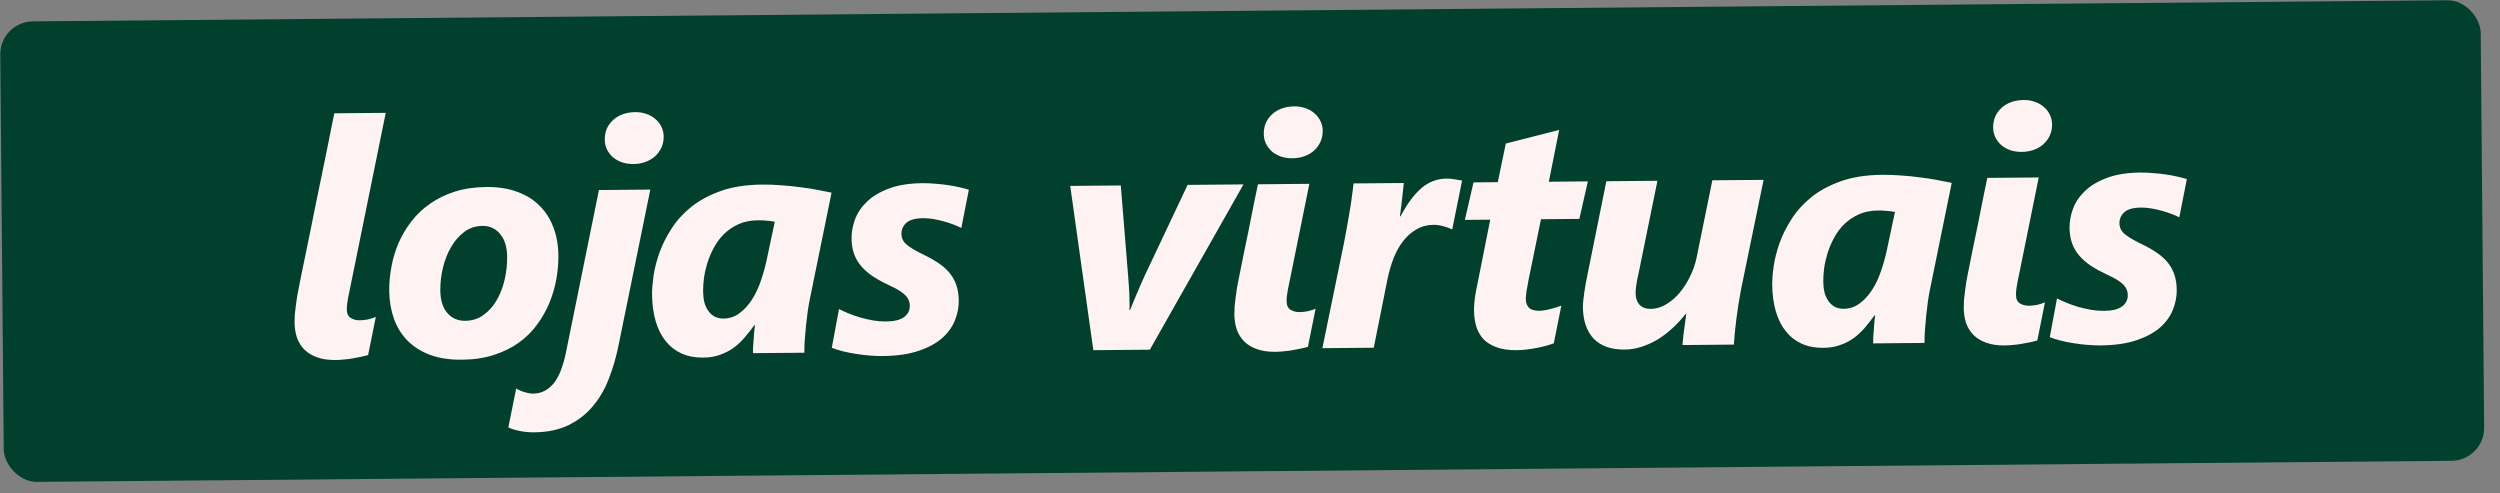
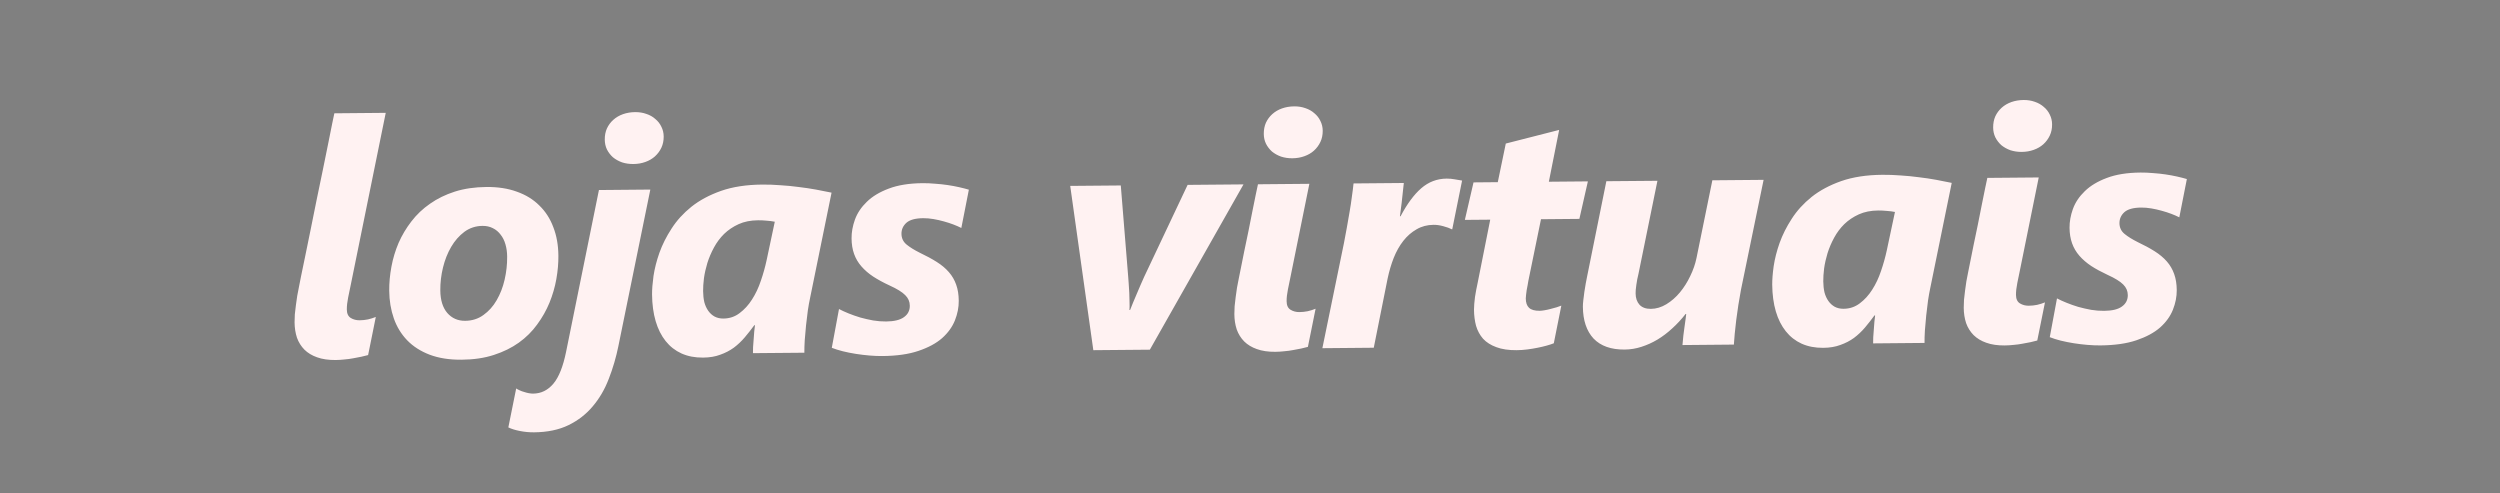
<svg xmlns="http://www.w3.org/2000/svg" width="152" height="30" viewBox="0 0 152 30" fill="none">
  <rect x="0" y="0" width="152" height="30" fill="#808080" stroke="none" />
-   <rect y="1.316" width="150.815" height="28" rx="2" transform="rotate(-0.5 0 1.316)" fill="#00402d" />
  <path data-figma-bg-blur-radius="4" d="M22.381 21.588C22.264 21.622 22.127 21.655 21.971 21.689 21.822 21.723 21.66 21.754 21.484 21.782 21.315 21.816 21.136 21.84 20.947 21.855 20.765 21.876 20.583 21.887 20.401 21.889 19.965 21.892 19.59 21.837 19.276 21.723 18.969 21.615 18.714 21.461 18.511 21.261 18.307 21.054 18.155 20.811 18.055 20.532 17.961 20.246 17.913 19.934 17.91 19.596 17.909 19.453 17.914 19.293 17.925 19.117 17.943 18.941 17.965 18.759 17.989 18.57 18.013 18.374 18.041 18.179 18.072 17.983 18.109 17.781 18.146 17.588 18.184 17.406 18.203 17.321 18.243 17.116 18.305 16.79 18.374 16.457 18.459 16.049 18.558 15.567 18.659 15.084 18.768 14.549 18.886 13.962 19.005 13.369 19.127 12.765 19.251 12.152c.131-.62.256-1.223.375-1.81C19.745 9.749 19.854 9.211 19.954 8.728 20.054 8.245 20.135 7.841 20.197 7.515 20.266 7.182 20.31 6.973 20.328 6.889L23.453 6.861 21.328 17.31C21.278 17.538 21.224 17.796 21.168 18.083 21.112 18.363 21.085 18.608 21.087 18.816 21.089 19.064 21.169 19.235 21.326 19.332 21.483 19.428 21.662 19.475 21.864 19.473 22.034 19.472 22.203 19.454 22.372 19.42 22.547 19.38 22.706 19.329 22.849 19.27 22.768 19.661 22.69 20.049 22.615 20.434 22.54 20.812 22.462 21.197 22.381 21.588zm11.569-6.048C33.954 16.002 33.913 16.477 33.826 16.967 33.739 17.456 33.6 17.935 33.408 18.406 33.217 18.87 32.967 19.311 32.658 19.731 32.356 20.15 31.985 20.518 31.545 20.834 31.111 21.144 30.606 21.393 30.028 21.58 29.456 21.767 28.803 21.864 28.067 21.87 27.325 21.877 26.677 21.775 26.121 21.565 25.573 21.355 25.117 21.063 24.756 20.689 24.395 20.314 24.124 19.87 23.944 19.358 23.763 18.838 23.671 18.279 23.665 17.68 23.661 17.198 23.706 16.71 23.799 16.214 23.892 15.712 24.038 15.229 24.236 14.765 24.44 14.301 24.7 13.866 25.015 13.459 25.331 13.046 25.709 12.688 26.149 12.385 26.589 12.075 27.091 11.83 27.656 11.649 28.227 11.468 28.868 11.375 29.577 11.369 30.274 11.363 30.89 11.458 31.426 11.655 31.968 11.846 32.423 12.125 32.79 12.493 33.165 12.854 33.449 13.295 33.642 13.814 33.842 14.326 33.944 14.902 33.95 15.54zM30.835 15.606C30.833 15.332 30.798 15.082 30.731 14.855 30.664 14.621 30.564 14.423 30.433 14.262 30.308 14.094 30.153 13.965 29.97 13.875 29.787 13.779 29.575 13.732 29.334 13.734 28.924 13.738 28.557 13.858 28.234 14.095 27.917 14.332 27.649 14.638 27.431 15.011S27.048 15.802 26.934 16.265C26.821 16.728 26.767 17.191 26.771 17.653 26.776 18.246 26.917 18.703 27.193 19.026 27.476 19.35 27.838 19.509 28.281 19.505 28.704 19.502 29.074 19.384 29.391 19.154 29.715 18.923 29.983 18.625 30.194 18.258 30.412 17.885 30.575 17.467 30.681 17.004 30.788 16.541 30.839 16.075 30.835 15.606zm9.517-7.31C40.354 8.55 40.307 8.778 40.212 8.981 40.116 9.184 39.984 9.36 39.816 9.512 39.654 9.656 39.46 9.769 39.233 9.849 39.012 9.929 38.772 9.97 38.511 9.972 38.264 9.974 38.032 9.941 37.817 9.871 37.608 9.795 37.425 9.692 37.267 9.563 37.116 9.428 36.995 9.269 36.902 9.088 36.816 8.906 36.772 8.708 36.77 8.493 36.767 8.239 36.811 8.011 36.901 7.809 36.996 7.606 37.125 7.432 37.287 7.288 37.455 7.136 37.652 7.021 37.879 6.941 38.106 6.86 38.353 6.819 38.62 6.817 38.868 6.815 39.096 6.852 39.305 6.928c.209.07.389.172.54.308C40.002 7.365 40.124 7.52 40.21 7.702 40.303 7.883 40.35 8.081 40.352 8.296zM37.602 21.026C37.458 21.73 37.262 22.399 37.014 23.033 36.772 23.666 36.448 24.223 36.042 24.701 35.642 25.18 35.151 25.562 34.568 25.847 33.984 26.132 33.285 26.278 32.472 26.285 32.185 26.288 31.899 26.261 31.612 26.205 31.325 26.149 31.09 26.076 30.907 25.986L31.384 23.619C31.443 23.658 31.515 23.696 31.6 23.734 31.678 23.773 31.766 23.805 31.864 23.83 31.956 23.861 32.05 23.887 32.148 23.905S32.334 23.933 32.412 23.932C32.9 23.928 33.312 23.726 33.647 23.326 33.982 22.926 34.24 22.276 34.421 21.376l1.994-9.822L39.54 11.526l-1.939 9.5zm11.646-2.885C49.204 18.343 49.16 18.587 49.117 18.874 49.081 19.161 49.044 19.461 49.008 19.774 48.978 20.08 48.951 20.383 48.928 20.683 48.911 20.976 48.903 21.23 48.905 21.445L45.78 21.472C45.779 21.374 45.782 21.25 45.787 21.101 45.798 20.944 45.81 20.788 45.822 20.632 45.833 20.469 45.845 20.312 45.857 20.163 45.875 20.006 45.89 19.876 45.902 19.771L45.863 19.772C45.676 20.027 45.483 20.273 45.283 20.509 45.084 20.745 44.861 20.956 44.615 21.14 44.369 21.318 44.094 21.46 43.789 21.567 43.49 21.681 43.142 21.739 42.745 21.742 42.257 21.747 41.82 21.663 41.434 21.49 41.055 21.318 40.734 21.067 40.471 20.737 40.208 20.407 40.005 20.005 39.865 19.531 39.724 19.051 39.651 18.508 39.645 17.902 39.643 17.596 39.672 17.222 39.733 16.778 39.801 16.328 39.92 15.859 40.092 15.369 40.27 14.873 40.516 14.382 40.831 13.898 41.146 13.406 41.549 12.963 42.04 12.569 42.538 12.174 43.138 11.853 43.839 11.606 44.546 11.358 45.378 11.231 46.335 11.222 46.706 11.219 47.078 11.232 47.449 11.262 47.827 11.284 48.195 11.32 48.553 11.369 48.918 11.412 49.27 11.464 49.61 11.526 49.949 11.588 50.265 11.65 50.559 11.713l-1.311 6.428zM47.107 13.481C46.957 13.45 46.791 13.429 46.608 13.417 46.426 13.399 46.253 13.391 46.091 13.393 45.641 13.396 45.248 13.475 44.911 13.627 44.574 13.78 44.279 13.978 44.027 14.221 43.782 14.464 43.576 14.739 43.41 15.047 43.243 15.354 43.109 15.668 43.008 15.988 42.913 16.301 42.844 16.608 42.801 16.908 42.764 17.208 42.747 17.471 42.749 17.699 42.751 17.94 42.776 18.165 42.823 18.372 42.877 18.574 42.957 18.749 43.062 18.898 43.168 19.047 43.296 19.163 43.446 19.246 43.603 19.329 43.783 19.37 43.984 19.368 44.355 19.365 44.683 19.255 44.968 19.037 45.259 18.82 45.511 18.544 45.722 18.21 45.941 17.87 46.12 17.491 46.259 17.073 46.406 16.648 46.522 16.231 46.61 15.82L47.107 13.481zm11.342.38C58.312 13.791 58.152 13.72 57.969 13.65 57.786 13.58 57.59 13.517 57.381 13.46 57.179 13.403 56.97 13.356 56.755 13.319 56.54 13.282 56.331 13.264 56.129 13.266 55.654 13.27 55.313 13.364 55.106 13.548 54.906 13.732 54.807 13.955 54.809 14.215 54.812 14.482 54.915 14.699 55.118 14.867 55.321 15.034 55.59 15.201 55.923 15.367 56.315 15.553 56.659 15.739 56.953 15.925 57.248 16.111 57.494 16.317 57.691 16.544 57.889 16.77 58.037 17.026 58.137 17.311 58.237 17.59 58.289 17.915 58.292 18.286 58.296 18.683 58.218 19.081 58.059 19.48 57.899 19.878 57.639 20.239 57.277 20.561 56.915 20.877 56.436 21.135 55.838 21.335 55.248 21.536 54.519 21.64 53.654 21.647 53.406 21.649 53.142 21.639 52.862 21.615 52.582 21.591 52.305 21.558 52.031 21.515 51.757 21.472 51.493 21.419 51.239 21.356 50.991 21.293 50.769 21.223 50.573 21.147L51.011 18.789C51.181 18.879 51.377 18.968 51.6 19.058 51.822 19.147 52.057 19.23 52.305 19.305 52.559 19.375 52.82 19.434 53.088 19.484 53.355 19.527 53.619 19.548 53.879 19.546 54.368 19.541 54.728 19.453 54.961 19.282 55.2 19.111 55.319 18.879 55.316 18.586 55.314 18.338 55.221 18.124 55.037 17.944 54.853 17.756 54.536 17.561 54.085 17.356 53.712 17.184 53.382 17.004 53.094 16.818 52.812 16.632 52.573 16.425 52.376 16.199 52.178 15.973 52.029 15.72 51.929 15.441 51.829 15.162 51.778 14.847 51.775 14.495 51.771 14.124 51.84 13.743 51.98 13.351 52.126 12.953 52.367 12.592 52.703 12.27 53.038 11.942 53.482 11.674 54.033 11.468 54.592 11.255 55.277 11.144 56.091 11.137 56.339 11.135 56.593 11.146 56.853 11.17 57.114 11.187 57.368 11.214 57.616 11.251 57.863 11.288 58.098 11.331 58.32 11.382 58.542 11.432 58.737 11.482 58.907 11.533L58.449 13.861zm11.462 7.4L66.474 21.291l-1.405-9.988L68.144 11.276 68.593 16.81C68.607 16.933 68.618 17.083 68.626 17.259 68.641 17.434 68.652 17.616 68.66 17.805 68.669 17.994 68.674 18.183 68.675 18.372 68.683 18.554 68.681 18.713 68.669 18.85L68.709 18.85C68.76 18.713 68.82 18.562 68.89 18.399 68.96 18.229 69.034 18.056 69.11 17.879 69.187 17.696 69.263 17.517 69.34 17.34 69.423 17.157 69.5 16.984 69.57 16.821l2.637-5.58L75.605 11.211l-5.694 10.05zM80.421 7.946C80.423 8.2 80.376 8.429 80.28 8.631 80.184 8.834 80.053 9.011 79.885 9.162 79.723 9.307 79.529 9.419 79.302 9.499 79.081 9.579 78.84 9.62 78.58 9.623 78.333 9.625 78.101 9.591 77.886 9.521 77.677 9.445 77.493 9.342 77.336 9.214 77.185 9.078 77.063 8.92 76.971 8.738 76.884 8.557 76.84 8.358 76.838 8.144 76.836 7.89 76.88 7.661 76.969 7.459 77.065 7.256 77.194 7.083 77.355 6.938 77.523 6.787 77.721 6.671 77.948 6.591 78.175 6.511 78.422 6.47 78.689 6.467 78.937 6.465 79.165 6.502 79.374 6.578 79.583 6.648 79.763 6.751 79.914 6.886 80.071 7.015 80.193 7.17 80.279 7.352 80.372 7.533 80.419 7.732 80.421 7.946zM79.52 21.09C79.403 21.123 79.267 21.157 79.111 21.191 78.961 21.225 78.799 21.255 78.623 21.283 78.454 21.317 78.275 21.341 78.087 21.356 77.905 21.377 77.722 21.388 77.54 21.39 77.104 21.394 76.729 21.338 76.415 21.224 76.109 21.116 75.853 20.962 75.65 20.762 75.446 20.555 75.294 20.312 75.194 20.033 75.1 19.748 75.052 19.436 75.049 19.097 75.048 18.954 75.053 18.794 75.065 18.619 75.083 18.443 75.104 18.26 75.128 18.071 75.153 17.875 75.18 17.68 75.211 17.484 75.248 17.282 75.286 17.09 75.323 16.907 75.348 16.796 75.389 16.594 75.445 16.301 75.507 16.001 75.576 15.658 75.651 15.273 75.732 14.889 75.816 14.484 75.904 14.06 75.991 13.63 76.072 13.222 76.147 12.837 76.228 12.453 76.297 12.113 76.353 11.82 76.415 11.52 76.459 11.314 76.484 11.204L79.609 11.176 78.467 16.811C78.417 17.04 78.364 17.297 78.308 17.584 78.251 17.865 78.224 18.109 78.226 18.317 78.228 18.565 78.308 18.737 78.465 18.833 78.622 18.929 78.802 18.977 79.003 18.975 79.173 18.973 79.342 18.956 79.511 18.922 79.686 18.881 79.845 18.831 79.988 18.771 79.907 19.162 79.829 19.55 79.754 19.935 79.679 20.313 79.601 20.698 79.52 21.09zm8.776-7.147L88.277 13.943C88.139 13.872 87.963 13.809 87.748 13.752 87.539 13.695 87.343 13.667 87.161 13.669 86.777 13.672 86.433 13.763 86.128 13.942 85.824 14.114 85.555 14.347 85.324 14.642 85.092 14.937 84.896 15.284 84.737 15.682 84.584 16.074 84.461 16.492 84.367 16.936L83.525 21.142 80.4 21.17l1.312-6.389C81.774 14.475 81.833 14.158 81.889 13.832 81.951 13.506 82.007 13.187 82.056 12.874 82.112 12.554 82.158 12.248 82.195 11.954 82.238 11.661 82.271 11.394 82.295 11.153L85.352 11.126C85.334 11.315 85.313 11.511 85.288 11.713 85.271 11.915 85.249 12.11 85.225 12.299 85.207 12.482 85.186 12.648 85.161 12.798 85.143 12.948 85.128 13.065 85.115 13.15L85.154 13.149C85.552 12.397 85.97 11.83 86.409 11.449 86.855 11.061 87.371 10.864 87.957 10.859 88.126 10.858 88.292 10.873 88.455 10.904 88.618 10.935 88.765 10.96 88.895 10.978L88.296 13.942zM96.026 13.308 93.692 13.329 92.924 17.076C92.911 17.161 92.896 17.252 92.877 17.35 92.859 17.448 92.84 17.545 92.821 17.643 92.809 17.741 92.797 17.835 92.785 17.927 92.772 18.012 92.766 18.083 92.767 18.142 92.769 18.402 92.836 18.594 92.967 18.716 93.099 18.839 93.314 18.899 93.614 18.896 93.692 18.895 93.789 18.885 93.906 18.864 94.03 18.844 94.153 18.817 94.277 18.783 94.406 18.749 94.53 18.716 94.647 18.682 94.764 18.642 94.858 18.608 94.929 18.582L94.471 20.871C94.354 20.918 94.211 20.965 94.042 21.012 93.873 21.059 93.688 21.103 93.487 21.143 93.285 21.184 93.074 21.219 92.853 21.247 92.638 21.274 92.427 21.289 92.218 21.291 91.724 21.296 91.31 21.234 90.976 21.107 90.643 20.986 90.375 20.816 90.171 20.596 89.974 20.37 89.832 20.108 89.744 19.809 89.664 19.51 89.622 19.185 89.619 18.833 89.618 18.729 89.623 18.609 89.635 18.472 89.647 18.335 89.662 18.195 89.68 18.052 89.705 17.908 89.73 17.765 89.754 17.621 89.786 17.471 89.814 17.334 89.839 17.21L90.606 13.356 89.063 13.369 89.59 11.089 91.065 11.076 91.552 8.728 94.797 7.899 94.17 11.049 96.543 11.028 96.026 13.308zm9.823 4.319C105.793 17.921 105.741 18.227 105.691 18.547 105.642 18.86 105.599 19.163 105.563 19.456 105.526 19.749 105.496 20.026 105.472 20.287 105.448 20.541 105.431 20.762 105.419 20.951L102.294 20.979C102.312 20.79 102.33 20.597 102.348 20.402 102.372 20.206 102.397 20.024 102.421 19.854 102.446 19.678 102.467 19.522 102.486 19.385 102.504 19.248 102.516 19.15 102.522 19.092L102.483 19.092C102.232 19.413 101.961 19.705 101.67 19.968 101.386 20.231 101.085 20.459 100.768 20.65 100.457 20.835 100.133 20.981 99.795 21.088 99.464 21.195 99.126 21.25 98.781 21.253 97.954 21.261 97.324 21.038 96.89 20.586 96.463 20.128 96.246 19.482 96.239 18.649 96.238 18.551 96.246 18.421 96.265 18.258S96.304 17.925 96.329 17.749C96.36 17.573 96.387 17.404 96.412 17.241 96.443 17.071 96.471 16.928 96.496 16.81l1.17-5.792L100.772 10.992 99.62 16.646C99.595 16.751 99.57 16.862 99.545 16.979 99.526 17.096 99.508 17.21 99.489 17.321 99.477 17.432 99.465 17.533 99.453 17.624 99.447 17.716 99.444 17.787 99.445 17.839 99.447 18.126 99.527 18.356 99.685 18.531 99.843 18.698 100.071 18.781 100.371 18.779 100.696 18.776 101.011 18.682 101.316 18.497 101.62 18.312 101.895 18.072 102.14 17.777 102.384 17.482 102.593 17.151 102.766 16.785 102.945 16.419 103.072 16.053 103.147 15.688L104.111 10.962 107.227 10.935l-1.378 6.692zM117.353 17.546C117.31 17.748 117.266 17.993 117.223 18.28 117.186 18.567 117.15 18.866 117.114 19.179 117.084 19.486 117.057 19.789 117.034 20.088 117.017 20.381 117.009 20.635 117.011 20.85L113.886 20.878C113.885 20.78 113.888 20.656 113.893 20.506 113.904 20.35 113.916 20.194 113.928 20.037 113.939 19.874 113.951 19.718 113.963 19.568 113.981 19.412 113.996 19.281 114.008 19.177L113.969 19.177C113.782 19.433 113.589 19.679 113.39 19.915 113.19 20.151 112.967 20.361 112.721 20.546 112.475 20.724 112.2 20.866 111.895 20.973 111.596 21.086 111.248 21.145 110.851 21.148 110.363 21.152 109.926 21.068 109.54 20.896 109.161 20.723 108.84 20.472 108.577 20.142 108.314 19.813 108.111 19.411 107.971 18.937 107.83 18.456 107.757 17.913 107.751 17.308 107.749 17.002 107.778 16.627 107.839 16.184 107.907 15.734 108.026 15.264 108.198 14.774 108.376 14.278 108.622 13.788 108.937 13.303 109.252 12.812 109.655 12.369 110.146 11.974 110.644 11.579 111.244 11.258 111.945 11.011 112.652 10.764 113.484 10.636 114.441 10.628 114.812 10.625 115.184 10.638 115.555 10.667 115.933 10.69 116.301 10.726 116.659 10.775 117.024 10.817 117.376 10.869 117.716 10.932 118.055 10.994 118.371 11.056 118.665 11.119L117.353 17.546zm-2.14-4.659C115.063 12.856 114.897 12.835 114.714 12.823 114.532 12.805 114.359 12.797 114.197 12.798 113.747 12.802 113.354 12.88 113.017 13.033 112.68 13.186 112.385 13.384 112.133 13.627 111.888 13.87 111.682 14.145 111.516 14.453 111.349 14.76 111.215 15.074 111.114 15.394 111.019 15.707 110.95 16.014 110.907 16.313 110.87 16.613 110.853 16.877 110.855 17.105 110.857 17.346 110.882 17.57 110.929 17.778 110.983 17.98 111.063 18.155 111.168 18.303 111.274 18.452 111.402 18.568 111.552 18.652 111.709 18.735 111.889 18.776 112.09 18.774 112.462 18.771 112.789 18.66 113.074 18.443 113.365 18.226 113.617 17.95 113.828 17.616 114.047 17.276 114.226 16.896 114.365 16.479 114.511 16.054 114.628 15.636 114.716 15.226l.497-2.338zm9.554-5.328C124.769 7.813 124.722 8.042 124.626 8.244 124.53 8.447 124.399 8.624 124.231 8.775 124.069 8.92 123.875 9.032 123.648 9.112 123.427 9.192 123.186 9.233 122.926 9.236 122.679 9.238 122.447 9.204 122.232 9.134 122.023 9.058 121.839 8.955 121.682 8.827 121.531 8.691 121.409 8.533 121.317 8.351 121.23 8.17 121.186 7.971 121.184 7.757 121.182 7.503 121.226 7.274 121.315 7.072 121.411 6.869 121.54 6.696 121.701 6.551 121.869 6.4 122.067 6.284 122.294 6.204 122.521 6.124 122.768 6.083 123.035 6.08 123.283 6.078 123.511 6.115 123.72 6.191 123.929 6.261 124.109 6.364 124.26 6.499 124.417 6.628 124.539 6.783 124.625 6.965 124.718 7.146 124.765 7.345 124.767 7.559zM123.866 20.703C123.749 20.736 123.613 20.77 123.457 20.804 123.307 20.838 123.145 20.868 122.969 20.896 122.8 20.93 122.621 20.954 122.433 20.969 122.251 20.99 122.068 21.001 121.886 21.003 121.45 21.007 121.075 20.951 120.762 20.837 120.455 20.729 120.199 20.575 119.996 20.375 119.792 20.168 119.64 19.925 119.54 19.646 119.446 19.361 119.398 19.049 119.395 18.71 119.394 18.567 119.399 18.407 119.411 18.232 119.429 18.056 119.45 17.873 119.474 17.684 119.499 17.488 119.526 17.293 119.557 17.097 119.594 16.895 119.632 16.703 119.669 16.52 119.694 16.409 119.735 16.207 119.791 15.914 119.853 15.614 119.922 15.271 119.997 14.886 120.078 14.502 120.162 14.097 120.25 13.673 120.337 13.243 120.418 12.835 120.493 12.45 120.574 12.066 120.643 11.726 120.699 11.433 120.761 11.133 120.805 10.927 120.83 10.816L123.955 10.789l-1.142 5.635C122.763 16.653 122.71 16.91 122.654 17.197 122.597 17.478 122.57 17.722 122.572 17.93 122.574 18.178 122.654 18.35 122.811 18.446 122.968 18.542 123.148 18.59 123.349 18.588 123.519 18.586 123.688 18.569 123.857 18.535 124.032 18.494 124.191 18.444 124.334 18.384 124.253 18.775 124.175 19.163 124.1 19.548 124.025 19.926 123.947 20.311 123.866 20.703zM132.502 13.215C132.365 13.144 132.205 13.074 132.022 13.004 131.839 12.934 131.643 12.871 131.434 12.814 131.232 12.757 131.023 12.71 130.808 12.673 130.593 12.636 130.385 12.618 130.183 12.62 129.707 12.624 129.367 12.718 129.16 12.902 128.96 13.086 128.861 13.308 128.863 13.569 128.865 13.836 128.968 14.053 129.171 14.22 129.375 14.388 129.643 14.555 129.976 14.721 130.369 14.907 130.712 15.092 131.007 15.279 131.301 15.465 131.547 15.671 131.745 15.897 131.942 16.123 132.091 16.379 132.191 16.665 132.291 16.944 132.343 17.269 132.346 17.64 132.349 18.037 132.271 18.435 132.112 18.834 131.953 19.232 131.692 19.593 131.33 19.915 130.969 20.23 130.489 20.488 129.892 20.689 129.301 20.889 128.573 20.993 127.707 21.001 127.46 21.003 127.196 20.992 126.916 20.969 126.635 20.945 126.358 20.912 126.085 20.869 125.811 20.826 125.547 20.772 125.292 20.71 125.044 20.647 124.822 20.577 124.626 20.5L125.065 18.143C125.235 18.233 125.431 18.322 125.653 18.411 125.875 18.501 126.11 18.583 126.358 18.659 126.613 18.729 126.874 18.788 127.141 18.838 127.408 18.881 127.672 18.902 127.933 18.899 128.421 18.895 128.782 18.807 129.014 18.636 129.254 18.465 129.372 18.233 129.37 17.939 129.368 17.692 129.275 17.478 129.091 17.297 128.907 17.11 128.589 16.914 128.138 16.71 127.766 16.537 127.435 16.358 127.147 16.172 126.866 15.985 126.626 15.779 126.429 15.553 126.232 15.327 126.083 15.074 125.983 14.795 125.883 14.516 125.831 14.201 125.828 13.849 125.825 13.478 125.893 13.097 126.033 12.705 126.179 12.306 126.42 11.946 126.756 11.624 127.092 11.296 127.535 11.028 128.087 10.822 128.645 10.608 129.331 10.498 130.145 10.491 130.392 10.489 130.646 10.5 130.907 10.524 131.167 10.541 131.421 10.568 131.669 10.605 131.917 10.642 132.152 10.685 132.373 10.735 132.595 10.785 132.791 10.836 132.961 10.886L132.502 13.215z" fill="#fff2f2" />
  <defs>
    <clipPath id="bgblur_0_143_1424_clip_path" transform="translate(-13.799 -1.906)">
-       <path d="M22.381 21.588C22.264 21.622 22.127 21.655 21.971 21.689 21.822 21.723 21.66 21.754 21.484 21.782 21.315 21.816 21.136 21.84 20.947 21.855 20.765 21.876 20.583 21.887 20.401 21.889 19.965 21.892 19.59 21.837 19.276 21.723 18.969 21.615 18.714 21.461 18.511 21.261 18.307 21.054 18.155 20.811 18.055 20.532 17.961 20.246 17.913 19.934 17.91 19.596 17.909 19.453 17.914 19.293 17.925 19.117 17.943 18.941 17.965 18.759 17.989 18.57 18.013 18.374 18.041 18.179 18.072 17.983 18.109 17.781 18.146 17.588 18.184 17.406 18.203 17.321 18.243 17.116 18.305 16.79 18.374 16.457 18.459 16.049 18.558 15.567 18.659 15.084 18.768 14.549 18.886 13.962 19.005 13.369 19.127 12.765 19.251 12.152c.131-.62.256-1.223.375-1.81C19.745 9.749 19.854 9.211 19.954 8.728 20.054 8.245 20.135 7.841 20.197 7.515 20.266 7.182 20.31 6.973 20.328 6.889L23.453 6.861 21.328 17.31C21.278 17.538 21.224 17.796 21.168 18.083 21.112 18.363 21.085 18.608 21.087 18.816 21.089 19.064 21.169 19.235 21.326 19.332 21.483 19.428 21.662 19.475 21.864 19.473 22.034 19.472 22.203 19.454 22.372 19.42 22.547 19.38 22.706 19.329 22.849 19.27 22.768 19.661 22.69 20.049 22.615 20.434 22.54 20.812 22.462 21.197 22.381 21.588zm11.569-6.048C33.954 16.002 33.913 16.477 33.826 16.967 33.739 17.456 33.6 17.935 33.408 18.406 33.217 18.87 32.967 19.311 32.658 19.731 32.356 20.15 31.985 20.518 31.545 20.834 31.111 21.144 30.606 21.393 30.028 21.58 29.456 21.767 28.803 21.864 28.067 21.87 27.325 21.877 26.677 21.775 26.121 21.565 25.573 21.355 25.117 21.063 24.756 20.689 24.395 20.314 24.124 19.87 23.944 19.358 23.763 18.838 23.671 18.279 23.665 17.68 23.661 17.198 23.706 16.71 23.799 16.214 23.892 15.712 24.038 15.229 24.236 14.765 24.44 14.301 24.7 13.866 25.015 13.459 25.331 13.046 25.709 12.688 26.149 12.385 26.589 12.075 27.091 11.83 27.656 11.649 28.227 11.468 28.868 11.375 29.577 11.369 30.274 11.363 30.89 11.458 31.426 11.655 31.968 11.846 32.423 12.125 32.79 12.493 33.165 12.854 33.449 13.295 33.642 13.814 33.842 14.326 33.944 14.902 33.95 15.54zM30.835 15.606C30.833 15.332 30.798 15.082 30.731 14.855 30.664 14.621 30.564 14.423 30.433 14.262 30.308 14.094 30.153 13.965 29.97 13.875 29.787 13.779 29.575 13.732 29.334 13.734 28.924 13.738 28.557 13.858 28.234 14.095 27.917 14.332 27.649 14.638 27.431 15.011S27.048 15.802 26.934 16.265C26.821 16.728 26.767 17.191 26.771 17.653 26.776 18.246 26.917 18.703 27.193 19.026 27.476 19.35 27.838 19.509 28.281 19.505 28.704 19.502 29.074 19.384 29.391 19.154 29.715 18.923 29.983 18.625 30.194 18.258 30.412 17.885 30.575 17.467 30.681 17.004 30.788 16.541 30.839 16.075 30.835 15.606zm9.517-7.31C40.354 8.55 40.307 8.778 40.212 8.981 40.116 9.184 39.984 9.36 39.816 9.512 39.654 9.656 39.46 9.769 39.233 9.849 39.012 9.929 38.772 9.97 38.511 9.972 38.264 9.974 38.032 9.941 37.817 9.871 37.608 9.795 37.425 9.692 37.267 9.563 37.116 9.428 36.995 9.269 36.902 9.088 36.816 8.906 36.772 8.708 36.77 8.493 36.767 8.239 36.811 8.011 36.901 7.809 36.996 7.606 37.125 7.432 37.287 7.288 37.455 7.136 37.652 7.021 37.879 6.941 38.106 6.86 38.353 6.819 38.62 6.817 38.868 6.815 39.096 6.852 39.305 6.928c.209.07.389.172.54.308C40.002 7.365 40.124 7.52 40.21 7.702 40.303 7.883 40.35 8.081 40.352 8.296zM37.602 21.026C37.458 21.73 37.262 22.399 37.014 23.033 36.772 23.666 36.448 24.223 36.042 24.701 35.642 25.18 35.151 25.562 34.568 25.847 33.984 26.132 33.285 26.278 32.472 26.285 32.185 26.288 31.899 26.261 31.612 26.205 31.325 26.149 31.09 26.076 30.907 25.986L31.384 23.619C31.443 23.658 31.515 23.696 31.6 23.734 31.678 23.773 31.766 23.805 31.864 23.83 31.956 23.861 32.05 23.887 32.148 23.905S32.334 23.933 32.412 23.932C32.9 23.928 33.312 23.726 33.647 23.326 33.982 22.926 34.24 22.276 34.421 21.376l1.994-9.822L39.54 11.526l-1.939 9.5zm11.646-2.885C49.204 18.343 49.16 18.587 49.117 18.874 49.081 19.161 49.044 19.461 49.008 19.774 48.978 20.08 48.951 20.383 48.928 20.683 48.911 20.976 48.903 21.23 48.905 21.445L45.78 21.472C45.779 21.374 45.782 21.25 45.787 21.101 45.798 20.944 45.81 20.788 45.822 20.632 45.833 20.469 45.845 20.312 45.857 20.163 45.875 20.006 45.89 19.876 45.902 19.771L45.863 19.772C45.676 20.027 45.483 20.273 45.283 20.509 45.084 20.745 44.861 20.956 44.615 21.14 44.369 21.318 44.094 21.46 43.789 21.567 43.49 21.681 43.142 21.739 42.745 21.742 42.257 21.747 41.82 21.663 41.434 21.49 41.055 21.318 40.734 21.067 40.471 20.737 40.208 20.407 40.005 20.005 39.865 19.531 39.724 19.051 39.651 18.508 39.645 17.902 39.643 17.596 39.672 17.222 39.733 16.778 39.801 16.328 39.92 15.859 40.092 15.369 40.27 14.873 40.516 14.382 40.831 13.898 41.146 13.406 41.549 12.963 42.04 12.569 42.538 12.174 43.138 11.853 43.839 11.606 44.546 11.358 45.378 11.231 46.335 11.222 46.706 11.219 47.078 11.232 47.449 11.262 47.827 11.284 48.195 11.32 48.553 11.369 48.918 11.412 49.27 11.464 49.61 11.526 49.949 11.588 50.265 11.65 50.559 11.713l-1.311 6.428zM47.107 13.481C46.957 13.45 46.791 13.429 46.608 13.417 46.426 13.399 46.253 13.391 46.091 13.393 45.641 13.396 45.248 13.475 44.911 13.627 44.574 13.78 44.279 13.978 44.027 14.221 43.782 14.464 43.576 14.739 43.41 15.047 43.243 15.354 43.109 15.668 43.008 15.988 42.913 16.301 42.844 16.608 42.801 16.908 42.764 17.208 42.747 17.471 42.749 17.699 42.751 17.94 42.776 18.165 42.823 18.372 42.877 18.574 42.957 18.749 43.062 18.898 43.168 19.047 43.296 19.163 43.446 19.246 43.603 19.329 43.783 19.37 43.984 19.368 44.355 19.365 44.683 19.255 44.968 19.037 45.259 18.82 45.511 18.544 45.722 18.21 45.941 17.87 46.12 17.491 46.259 17.073 46.406 16.648 46.522 16.231 46.61 15.82L47.107 13.481zm11.342.38C58.312 13.791 58.152 13.72 57.969 13.65 57.786 13.58 57.59 13.517 57.381 13.46 57.179 13.403 56.97 13.356 56.755 13.319 56.54 13.282 56.331 13.264 56.129 13.266 55.654 13.27 55.313 13.364 55.106 13.548 54.906 13.732 54.807 13.955 54.809 14.215 54.812 14.482 54.915 14.699 55.118 14.867 55.321 15.034 55.59 15.201 55.923 15.367 56.315 15.553 56.659 15.739 56.953 15.925 57.248 16.111 57.494 16.317 57.691 16.544 57.889 16.77 58.037 17.026 58.137 17.311 58.237 17.59 58.289 17.915 58.292 18.286 58.296 18.683 58.218 19.081 58.059 19.48 57.899 19.878 57.639 20.239 57.277 20.561 56.915 20.877 56.436 21.135 55.838 21.335 55.248 21.536 54.519 21.64 53.654 21.647 53.406 21.649 53.142 21.639 52.862 21.615 52.582 21.591 52.305 21.558 52.031 21.515 51.757 21.472 51.493 21.419 51.239 21.356 50.991 21.293 50.769 21.223 50.573 21.147L51.011 18.789C51.181 18.879 51.377 18.968 51.6 19.058 51.822 19.147 52.057 19.23 52.305 19.305 52.559 19.375 52.82 19.434 53.088 19.484 53.355 19.527 53.619 19.548 53.879 19.546 54.368 19.541 54.728 19.453 54.961 19.282 55.2 19.111 55.319 18.879 55.316 18.586 55.314 18.338 55.221 18.124 55.037 17.944 54.853 17.756 54.536 17.561 54.085 17.356 53.712 17.184 53.382 17.004 53.094 16.818 52.812 16.632 52.573 16.425 52.376 16.199 52.178 15.973 52.029 15.72 51.929 15.441 51.829 15.162 51.778 14.847 51.775 14.495 51.771 14.124 51.84 13.743 51.98 13.351 52.126 12.953 52.367 12.592 52.703 12.27 53.038 11.942 53.482 11.674 54.033 11.468 54.592 11.255 55.277 11.144 56.091 11.137 56.339 11.135 56.593 11.146 56.853 11.17 57.114 11.187 57.368 11.214 57.616 11.251 57.863 11.288 58.098 11.331 58.32 11.382 58.542 11.432 58.737 11.482 58.907 11.533L58.449 13.861zm11.462 7.4L66.474 21.291l-1.405-9.988L68.144 11.276 68.593 16.81C68.607 16.933 68.618 17.083 68.626 17.259 68.641 17.434 68.652 17.616 68.66 17.805 68.669 17.994 68.674 18.183 68.675 18.372 68.683 18.554 68.681 18.713 68.669 18.85L68.709 18.85C68.76 18.713 68.82 18.562 68.89 18.399 68.96 18.229 69.034 18.056 69.11 17.879 69.187 17.696 69.263 17.517 69.34 17.34 69.423 17.157 69.5 16.984 69.57 16.821l2.637-5.58L75.605 11.211l-5.694 10.05zM80.421 7.946C80.423 8.2 80.376 8.429 80.28 8.631 80.184 8.834 80.053 9.011 79.885 9.162 79.723 9.307 79.529 9.419 79.302 9.499 79.081 9.579 78.84 9.62 78.58 9.623 78.333 9.625 78.101 9.591 77.886 9.521 77.677 9.445 77.493 9.342 77.336 9.214 77.185 9.078 77.063 8.92 76.971 8.738 76.884 8.557 76.84 8.358 76.838 8.144 76.836 7.89 76.88 7.661 76.969 7.459 77.065 7.256 77.194 7.083 77.355 6.938 77.523 6.787 77.721 6.671 77.948 6.591 78.175 6.511 78.422 6.47 78.689 6.467 78.937 6.465 79.165 6.502 79.374 6.578 79.583 6.648 79.763 6.751 79.914 6.886 80.071 7.015 80.193 7.17 80.279 7.352 80.372 7.533 80.419 7.732 80.421 7.946zM79.52 21.09C79.403 21.123 79.267 21.157 79.111 21.191 78.961 21.225 78.799 21.255 78.623 21.283 78.454 21.317 78.275 21.341 78.087 21.356 77.905 21.377 77.722 21.388 77.54 21.39 77.104 21.394 76.729 21.338 76.415 21.224 76.109 21.116 75.853 20.962 75.65 20.762 75.446 20.555 75.294 20.312 75.194 20.033 75.1 19.748 75.052 19.436 75.049 19.097 75.048 18.954 75.053 18.794 75.065 18.619 75.083 18.443 75.104 18.26 75.128 18.071 75.153 17.875 75.18 17.68 75.211 17.484 75.248 17.282 75.286 17.09 75.323 16.907 75.348 16.796 75.389 16.594 75.445 16.301 75.507 16.001 75.576 15.658 75.651 15.273 75.732 14.889 75.816 14.484 75.904 14.06 75.991 13.63 76.072 13.222 76.147 12.837 76.228 12.453 76.297 12.113 76.353 11.82 76.415 11.52 76.459 11.314 76.484 11.204L79.609 11.176 78.467 16.811C78.417 17.04 78.364 17.297 78.308 17.584 78.251 17.865 78.224 18.109 78.226 18.317 78.228 18.565 78.308 18.737 78.465 18.833 78.622 18.929 78.802 18.977 79.003 18.975 79.173 18.973 79.342 18.956 79.511 18.922 79.686 18.881 79.845 18.831 79.988 18.771 79.907 19.162 79.829 19.55 79.754 19.935 79.679 20.313 79.601 20.698 79.52 21.09zm8.776-7.147L88.277 13.943C88.139 13.872 87.963 13.809 87.748 13.752 87.539 13.695 87.343 13.667 87.161 13.669 86.777 13.672 86.433 13.763 86.128 13.942 85.824 14.114 85.555 14.347 85.324 14.642 85.092 14.937 84.896 15.284 84.737 15.682 84.584 16.074 84.461 16.492 84.367 16.936L83.525 21.142 80.4 21.17l1.312-6.389C81.774 14.475 81.833 14.158 81.889 13.832 81.951 13.506 82.007 13.187 82.056 12.874 82.112 12.554 82.158 12.248 82.195 11.954 82.238 11.661 82.271 11.394 82.295 11.153L85.352 11.126C85.334 11.315 85.313 11.511 85.288 11.713 85.271 11.915 85.249 12.11 85.225 12.299 85.207 12.482 85.186 12.648 85.161 12.798 85.143 12.948 85.128 13.065 85.115 13.15L85.154 13.149C85.552 12.397 85.97 11.83 86.409 11.449 86.855 11.061 87.371 10.864 87.957 10.859 88.126 10.858 88.292 10.873 88.455 10.904 88.618 10.935 88.765 10.96 88.895 10.978L88.296 13.942zM96.026 13.308 93.692 13.329 92.924 17.076C92.911 17.161 92.896 17.252 92.877 17.35 92.859 17.448 92.84 17.545 92.821 17.643 92.809 17.741 92.797 17.835 92.785 17.927 92.772 18.012 92.766 18.083 92.767 18.142 92.769 18.402 92.836 18.594 92.967 18.716 93.099 18.839 93.314 18.899 93.614 18.896 93.692 18.895 93.789 18.885 93.906 18.864 94.03 18.844 94.153 18.817 94.277 18.783 94.406 18.749 94.53 18.716 94.647 18.682 94.764 18.642 94.858 18.608 94.929 18.582L94.471 20.871C94.354 20.918 94.211 20.965 94.042 21.012 93.873 21.059 93.688 21.103 93.487 21.143 93.285 21.184 93.074 21.219 92.853 21.247 92.638 21.274 92.427 21.289 92.218 21.291 91.724 21.296 91.31 21.234 90.976 21.107 90.643 20.986 90.375 20.816 90.171 20.596 89.974 20.37 89.832 20.108 89.744 19.809 89.664 19.51 89.622 19.185 89.619 18.833 89.618 18.729 89.623 18.609 89.635 18.472 89.647 18.335 89.662 18.195 89.68 18.052 89.705 17.908 89.73 17.765 89.754 17.621 89.786 17.471 89.814 17.334 89.839 17.21L90.606 13.356 89.063 13.369 89.59 11.089 91.065 11.076 91.552 8.728 94.797 7.899 94.17 11.049 96.543 11.028 96.026 13.308zm9.823 4.319C105.793 17.921 105.741 18.227 105.691 18.547 105.642 18.86 105.599 19.163 105.563 19.456 105.526 19.749 105.496 20.026 105.472 20.287 105.448 20.541 105.431 20.762 105.419 20.951L102.294 20.979C102.312 20.79 102.33 20.597 102.348 20.402 102.372 20.206 102.397 20.024 102.421 19.854 102.446 19.678 102.467 19.522 102.486 19.385 102.504 19.248 102.516 19.15 102.522 19.092L102.483 19.092C102.232 19.413 101.961 19.705 101.67 19.968 101.386 20.231 101.085 20.459 100.768 20.65 100.457 20.835 100.133 20.981 99.795 21.088 99.464 21.195 99.126 21.25 98.781 21.253 97.954 21.261 97.324 21.038 96.89 20.586 96.463 20.128 96.246 19.482 96.239 18.649 96.238 18.551 96.246 18.421 96.265 18.258S96.304 17.925 96.329 17.749C96.36 17.573 96.387 17.404 96.412 17.241 96.443 17.071 96.471 16.928 96.496 16.81l1.17-5.792L100.772 10.992 99.62 16.646C99.595 16.751 99.57 16.862 99.545 16.979 99.526 17.096 99.508 17.21 99.489 17.321 99.477 17.432 99.465 17.533 99.453 17.624 99.447 17.716 99.444 17.787 99.445 17.839 99.447 18.126 99.527 18.356 99.685 18.531 99.843 18.698 100.071 18.781 100.371 18.779 100.696 18.776 101.011 18.682 101.316 18.497 101.62 18.312 101.895 18.072 102.14 17.777 102.384 17.482 102.593 17.151 102.766 16.785 102.945 16.419 103.072 16.053 103.147 15.688L104.111 10.962 107.227 10.935l-1.378 6.692zM117.353 17.546C117.31 17.748 117.266 17.993 117.223 18.28 117.186 18.567 117.15 18.866 117.114 19.179 117.084 19.486 117.057 19.789 117.034 20.088 117.017 20.381 117.009 20.635 117.011 20.85L113.886 20.878C113.885 20.78 113.888 20.656 113.893 20.506 113.904 20.35 113.916 20.194 113.928 20.037 113.939 19.874 113.951 19.718 113.963 19.568 113.981 19.412 113.996 19.281 114.008 19.177L113.969 19.177C113.782 19.433 113.589 19.679 113.39 19.915 113.19 20.151 112.967 20.361 112.721 20.546 112.475 20.724 112.2 20.866 111.895 20.973 111.596 21.086 111.248 21.145 110.851 21.148 110.363 21.152 109.926 21.068 109.54 20.896 109.161 20.723 108.84 20.472 108.577 20.142 108.314 19.813 108.111 19.411 107.971 18.937 107.83 18.456 107.757 17.913 107.751 17.308 107.749 17.002 107.778 16.627 107.839 16.184 107.907 15.734 108.026 15.264 108.198 14.774 108.376 14.278 108.622 13.788 108.937 13.303 109.252 12.812 109.655 12.369 110.146 11.974 110.644 11.579 111.244 11.258 111.945 11.011 112.652 10.764 113.484 10.636 114.441 10.628 114.812 10.625 115.184 10.638 115.555 10.667 115.933 10.69 116.301 10.726 116.659 10.775 117.024 10.817 117.376 10.869 117.716 10.932 118.055 10.994 118.371 11.056 118.665 11.119L117.353 17.546zm-2.14-4.659C115.063 12.856 114.897 12.835 114.714 12.823 114.532 12.805 114.359 12.797 114.197 12.798 113.747 12.802 113.354 12.88 113.017 13.033 112.68 13.186 112.385 13.384 112.133 13.627 111.888 13.87 111.682 14.145 111.516 14.453 111.349 14.76 111.215 15.074 111.114 15.394 111.019 15.707 110.95 16.014 110.907 16.313 110.87 16.613 110.853 16.877 110.855 17.105 110.857 17.346 110.882 17.57 110.929 17.778 110.983 17.98 111.063 18.155 111.168 18.303 111.274 18.452 111.402 18.568 111.552 18.652 111.709 18.735 111.889 18.776 112.09 18.774 112.462 18.771 112.789 18.66 113.074 18.443 113.365 18.226 113.617 17.95 113.828 17.616 114.047 17.276 114.226 16.896 114.365 16.479 114.511 16.054 114.628 15.636 114.716 15.226l.497-2.338zm9.554-5.328C124.769 7.813 124.722 8.042 124.626 8.244 124.53 8.447 124.399 8.624 124.231 8.775 124.069 8.92 123.875 9.032 123.648 9.112 123.427 9.192 123.186 9.233 122.926 9.236 122.679 9.238 122.447 9.204 122.232 9.134 122.023 9.058 121.839 8.955 121.682 8.827 121.531 8.691 121.409 8.533 121.317 8.351 121.23 8.17 121.186 7.971 121.184 7.757 121.182 7.503 121.226 7.274 121.315 7.072 121.411 6.869 121.54 6.696 121.701 6.551 121.869 6.4 122.067 6.284 122.294 6.204 122.521 6.124 122.768 6.083 123.035 6.08 123.283 6.078 123.511 6.115 123.72 6.191 123.929 6.261 124.109 6.364 124.26 6.499 124.417 6.628 124.539 6.783 124.625 6.965 124.718 7.146 124.765 7.345 124.767 7.559zM123.866 20.703C123.749 20.736 123.613 20.77 123.457 20.804 123.307 20.838 123.145 20.868 122.969 20.896 122.8 20.93 122.621 20.954 122.433 20.969 122.251 20.99 122.068 21.001 121.886 21.003 121.45 21.007 121.075 20.951 120.762 20.837 120.455 20.729 120.199 20.575 119.996 20.375 119.792 20.168 119.64 19.925 119.54 19.646 119.446 19.361 119.398 19.049 119.395 18.71 119.394 18.567 119.399 18.407 119.411 18.232 119.429 18.056 119.45 17.873 119.474 17.684 119.499 17.488 119.526 17.293 119.557 17.097 119.594 16.895 119.632 16.703 119.669 16.52 119.694 16.409 119.735 16.207 119.791 15.914 119.853 15.614 119.922 15.271 119.997 14.886 120.078 14.502 120.162 14.097 120.25 13.673 120.337 13.243 120.418 12.835 120.493 12.45 120.574 12.066 120.643 11.726 120.699 11.433 120.761 11.133 120.805 10.927 120.83 10.816L123.955 10.789l-1.142 5.635C122.763 16.653 122.71 16.91 122.654 17.197 122.597 17.478 122.57 17.722 122.572 17.93 122.574 18.178 122.654 18.35 122.811 18.446 122.968 18.542 123.148 18.59 123.349 18.588 123.519 18.586 123.688 18.569 123.857 18.535 124.032 18.494 124.191 18.444 124.334 18.384 124.253 18.775 124.175 19.163 124.1 19.548 124.025 19.926 123.947 20.311 123.866 20.703zM132.502 13.215C132.365 13.144 132.205 13.074 132.022 13.004 131.839 12.934 131.643 12.871 131.434 12.814 131.232 12.757 131.023 12.71 130.808 12.673 130.593 12.636 130.385 12.618 130.183 12.62 129.707 12.624 129.367 12.718 129.16 12.902 128.96 13.086 128.861 13.308 128.863 13.569 128.865 13.836 128.968 14.053 129.171 14.22 129.375 14.388 129.643 14.555 129.976 14.721 130.369 14.907 130.712 15.092 131.007 15.279 131.301 15.465 131.547 15.671 131.745 15.897 131.942 16.123 132.091 16.379 132.191 16.665 132.291 16.944 132.343 17.269 132.346 17.64 132.349 18.037 132.271 18.435 132.112 18.834 131.953 19.232 131.692 19.593 131.33 19.915 130.969 20.23 130.489 20.488 129.892 20.689 129.301 20.889 128.573 20.993 127.707 21.001 127.46 21.003 127.196 20.992 126.916 20.969 126.635 20.945 126.358 20.912 126.085 20.869 125.811 20.826 125.547 20.772 125.292 20.71 125.044 20.647 124.822 20.577 124.626 20.5L125.065 18.143C125.235 18.233 125.431 18.322 125.653 18.411 125.875 18.501 126.11 18.583 126.358 18.659 126.613 18.729 126.874 18.788 127.141 18.838 127.408 18.881 127.672 18.902 127.933 18.899 128.421 18.895 128.782 18.807 129.014 18.636 129.254 18.465 129.372 18.233 129.37 17.939 129.368 17.692 129.275 17.478 129.091 17.297 128.907 17.11 128.589 16.914 128.138 16.71 127.766 16.537 127.435 16.358 127.147 16.172 126.866 15.985 126.626 15.779 126.429 15.553 126.232 15.327 126.083 15.074 125.983 14.795 125.883 14.516 125.831 14.201 125.828 13.849 125.825 13.478 125.893 13.097 126.033 12.705 126.179 12.306 126.42 11.946 126.756 11.624 127.092 11.296 127.535 11.028 128.087 10.822 128.645 10.608 129.331 10.498 130.145 10.491 130.392 10.489 130.646 10.5 130.907 10.524 131.167 10.541 131.421 10.568 131.669 10.605 131.917 10.642 132.152 10.685 132.373 10.735 132.595 10.785 132.791 10.836 132.961 10.886L132.502 13.215z" />
+       <path d="M22.381 21.588C22.264 21.622 22.127 21.655 21.971 21.689 21.822 21.723 21.66 21.754 21.484 21.782 21.315 21.816 21.136 21.84 20.947 21.855 20.765 21.876 20.583 21.887 20.401 21.889 19.965 21.892 19.59 21.837 19.276 21.723 18.969 21.615 18.714 21.461 18.511 21.261 18.307 21.054 18.155 20.811 18.055 20.532 17.961 20.246 17.913 19.934 17.91 19.596 17.909 19.453 17.914 19.293 17.925 19.117 17.943 18.941 17.965 18.759 17.989 18.57 18.013 18.374 18.041 18.179 18.072 17.983 18.109 17.781 18.146 17.588 18.184 17.406 18.203 17.321 18.243 17.116 18.305 16.79 18.374 16.457 18.459 16.049 18.558 15.567 18.659 15.084 18.768 14.549 18.886 13.962 19.005 13.369 19.127 12.765 19.251 12.152c.131-.62.256-1.223.375-1.81C19.745 9.749 19.854 9.211 19.954 8.728 20.054 8.245 20.135 7.841 20.197 7.515 20.266 7.182 20.31 6.973 20.328 6.889L23.453 6.861 21.328 17.31C21.278 17.538 21.224 17.796 21.168 18.083 21.112 18.363 21.085 18.608 21.087 18.816 21.089 19.064 21.169 19.235 21.326 19.332 21.483 19.428 21.662 19.475 21.864 19.473 22.034 19.472 22.203 19.454 22.372 19.42 22.547 19.38 22.706 19.329 22.849 19.27 22.768 19.661 22.69 20.049 22.615 20.434 22.54 20.812 22.462 21.197 22.381 21.588zm11.569-6.048C33.954 16.002 33.913 16.477 33.826 16.967 33.739 17.456 33.6 17.935 33.408 18.406 33.217 18.87 32.967 19.311 32.658 19.731 32.356 20.15 31.985 20.518 31.545 20.834 31.111 21.144 30.606 21.393 30.028 21.58 29.456 21.767 28.803 21.864 28.067 21.87 27.325 21.877 26.677 21.775 26.121 21.565 25.573 21.355 25.117 21.063 24.756 20.689 24.395 20.314 24.124 19.87 23.944 19.358 23.763 18.838 23.671 18.279 23.665 17.68 23.661 17.198 23.706 16.71 23.799 16.214 23.892 15.712 24.038 15.229 24.236 14.765 24.44 14.301 24.7 13.866 25.015 13.459 25.331 13.046 25.709 12.688 26.149 12.385 26.589 12.075 27.091 11.83 27.656 11.649 28.227 11.468 28.868 11.375 29.577 11.369 30.274 11.363 30.89 11.458 31.426 11.655 31.968 11.846 32.423 12.125 32.79 12.493 33.165 12.854 33.449 13.295 33.642 13.814 33.842 14.326 33.944 14.902 33.95 15.54zM30.835 15.606C30.833 15.332 30.798 15.082 30.731 14.855 30.664 14.621 30.564 14.423 30.433 14.262 30.308 14.094 30.153 13.965 29.97 13.875 29.787 13.779 29.575 13.732 29.334 13.734 28.924 13.738 28.557 13.858 28.234 14.095 27.917 14.332 27.649 14.638 27.431 15.011S27.048 15.802 26.934 16.265C26.821 16.728 26.767 17.191 26.771 17.653 26.776 18.246 26.917 18.703 27.193 19.026 27.476 19.35 27.838 19.509 28.281 19.505 28.704 19.502 29.074 19.384 29.391 19.154 29.715 18.923 29.983 18.625 30.194 18.258 30.412 17.885 30.575 17.467 30.681 17.004 30.788 16.541 30.839 16.075 30.835 15.606zm9.517-7.31C40.354 8.55 40.307 8.778 40.212 8.981 40.116 9.184 39.984 9.36 39.816 9.512 39.654 9.656 39.46 9.769 39.233 9.849 39.012 9.929 38.772 9.97 38.511 9.972 38.264 9.974 38.032 9.941 37.817 9.871 37.608 9.795 37.425 9.692 37.267 9.563 37.116 9.428 36.995 9.269 36.902 9.088 36.816 8.906 36.772 8.708 36.77 8.493 36.767 8.239 36.811 8.011 36.901 7.809 36.996 7.606 37.125 7.432 37.287 7.288 37.455 7.136 37.652 7.021 37.879 6.941 38.106 6.86 38.353 6.819 38.62 6.817 38.868 6.815 39.096 6.852 39.305 6.928c.209.07.389.172.54.308C40.002 7.365 40.124 7.52 40.21 7.702 40.303 7.883 40.35 8.081 40.352 8.296zM37.602 21.026C37.458 21.73 37.262 22.399 37.014 23.033 36.772 23.666 36.448 24.223 36.042 24.701 35.642 25.18 35.151 25.562 34.568 25.847 33.984 26.132 33.285 26.278 32.472 26.285 32.185 26.288 31.899 26.261 31.612 26.205 31.325 26.149 31.09 26.076 30.907 25.986L31.384 23.619C31.443 23.658 31.515 23.696 31.6 23.734 31.678 23.773 31.766 23.805 31.864 23.83 31.956 23.861 32.05 23.887 32.148 23.905S32.334 23.933 32.412 23.932C32.9 23.928 33.312 23.726 33.647 23.326 33.982 22.926 34.24 22.276 34.421 21.376l1.994-9.822L39.54 11.526l-1.939 9.5zm11.646-2.885C49.204 18.343 49.16 18.587 49.117 18.874 49.081 19.161 49.044 19.461 49.008 19.774 48.978 20.08 48.951 20.383 48.928 20.683 48.911 20.976 48.903 21.23 48.905 21.445L45.78 21.472C45.779 21.374 45.782 21.25 45.787 21.101 45.798 20.944 45.81 20.788 45.822 20.632 45.833 20.469 45.845 20.312 45.857 20.163 45.875 20.006 45.89 19.876 45.902 19.771L45.863 19.772C45.676 20.027 45.483 20.273 45.283 20.509 45.084 20.745 44.861 20.956 44.615 21.14 44.369 21.318 44.094 21.46 43.789 21.567 43.49 21.681 43.142 21.739 42.745 21.742 42.257 21.747 41.82 21.663 41.434 21.49 41.055 21.318 40.734 21.067 40.471 20.737 40.208 20.407 40.005 20.005 39.865 19.531 39.724 19.051 39.651 18.508 39.645 17.902 39.643 17.596 39.672 17.222 39.733 16.778 39.801 16.328 39.92 15.859 40.092 15.369 40.27 14.873 40.516 14.382 40.831 13.898 41.146 13.406 41.549 12.963 42.04 12.569 42.538 12.174 43.138 11.853 43.839 11.606 44.546 11.358 45.378 11.231 46.335 11.222 46.706 11.219 47.078 11.232 47.449 11.262 47.827 11.284 48.195 11.32 48.553 11.369 48.918 11.412 49.27 11.464 49.61 11.526 49.949 11.588 50.265 11.65 50.559 11.713l-1.311 6.428zM47.107 13.481C46.957 13.45 46.791 13.429 46.608 13.417 46.426 13.399 46.253 13.391 46.091 13.393 45.641 13.396 45.248 13.475 44.911 13.627 44.574 13.78 44.279 13.978 44.027 14.221 43.782 14.464 43.576 14.739 43.41 15.047 43.243 15.354 43.109 15.668 43.008 15.988 42.913 16.301 42.844 16.608 42.801 16.908 42.764 17.208 42.747 17.471 42.749 17.699 42.751 17.94 42.776 18.165 42.823 18.372 42.877 18.574 42.957 18.749 43.062 18.898 43.168 19.047 43.296 19.163 43.446 19.246 43.603 19.329 43.783 19.37 43.984 19.368 44.355 19.365 44.683 19.255 44.968 19.037 45.259 18.82 45.511 18.544 45.722 18.21 45.941 17.87 46.12 17.491 46.259 17.073 46.406 16.648 46.522 16.231 46.61 15.82L47.107 13.481zm11.342.38C58.312 13.791 58.152 13.72 57.969 13.65 57.786 13.58 57.59 13.517 57.381 13.46 57.179 13.403 56.97 13.356 56.755 13.319 56.54 13.282 56.331 13.264 56.129 13.266 55.654 13.27 55.313 13.364 55.106 13.548 54.906 13.732 54.807 13.955 54.809 14.215 54.812 14.482 54.915 14.699 55.118 14.867 55.321 15.034 55.59 15.201 55.923 15.367 56.315 15.553 56.659 15.739 56.953 15.925 57.248 16.111 57.494 16.317 57.691 16.544 57.889 16.77 58.037 17.026 58.137 17.311 58.237 17.59 58.289 17.915 58.292 18.286 58.296 18.683 58.218 19.081 58.059 19.48 57.899 19.878 57.639 20.239 57.277 20.561 56.915 20.877 56.436 21.135 55.838 21.335 55.248 21.536 54.519 21.64 53.654 21.647 53.406 21.649 53.142 21.639 52.862 21.615 52.582 21.591 52.305 21.558 52.031 21.515 51.757 21.472 51.493 21.419 51.239 21.356 50.991 21.293 50.769 21.223 50.573 21.147L51.011 18.789C51.181 18.879 51.377 18.968 51.6 19.058 51.822 19.147 52.057 19.23 52.305 19.305 52.559 19.375 52.82 19.434 53.088 19.484 53.355 19.527 53.619 19.548 53.879 19.546 54.368 19.541 54.728 19.453 54.961 19.282 55.2 19.111 55.319 18.879 55.316 18.586 55.314 18.338 55.221 18.124 55.037 17.944 54.853 17.756 54.536 17.561 54.085 17.356 53.712 17.184 53.382 17.004 53.094 16.818 52.812 16.632 52.573 16.425 52.376 16.199 52.178 15.973 52.029 15.72 51.929 15.441 51.829 15.162 51.778 14.847 51.775 14.495 51.771 14.124 51.84 13.743 51.98 13.351 52.126 12.953 52.367 12.592 52.703 12.27 53.038 11.942 53.482 11.674 54.033 11.468 54.592 11.255 55.277 11.144 56.091 11.137 56.339 11.135 56.593 11.146 56.853 11.17 57.114 11.187 57.368 11.214 57.616 11.251 57.863 11.288 58.098 11.331 58.32 11.382 58.542 11.432 58.737 11.482 58.907 11.533L58.449 13.861zm11.462 7.4L66.474 21.291l-1.405-9.988L68.144 11.276 68.593 16.81C68.607 16.933 68.618 17.083 68.626 17.259 68.641 17.434 68.652 17.616 68.66 17.805 68.669 17.994 68.674 18.183 68.675 18.372 68.683 18.554 68.681 18.713 68.669 18.85L68.709 18.85C68.76 18.713 68.82 18.562 68.89 18.399 68.96 18.229 69.034 18.056 69.11 17.879 69.187 17.696 69.263 17.517 69.34 17.34 69.423 17.157 69.5 16.984 69.57 16.821l2.637-5.58L75.605 11.211l-5.694 10.05zM80.421 7.946C80.423 8.2 80.376 8.429 80.28 8.631 80.184 8.834 80.053 9.011 79.885 9.162 79.723 9.307 79.529 9.419 79.302 9.499 79.081 9.579 78.84 9.62 78.58 9.623 78.333 9.625 78.101 9.591 77.886 9.521 77.677 9.445 77.493 9.342 77.336 9.214 77.185 9.078 77.063 8.92 76.971 8.738 76.884 8.557 76.84 8.358 76.838 8.144 76.836 7.89 76.88 7.661 76.969 7.459 77.065 7.256 77.194 7.083 77.355 6.938 77.523 6.787 77.721 6.671 77.948 6.591 78.175 6.511 78.422 6.47 78.689 6.467 78.937 6.465 79.165 6.502 79.374 6.578 79.583 6.648 79.763 6.751 79.914 6.886 80.071 7.015 80.193 7.17 80.279 7.352 80.372 7.533 80.419 7.732 80.421 7.946zM79.52 21.09C79.403 21.123 79.267 21.157 79.111 21.191 78.961 21.225 78.799 21.255 78.623 21.283 78.454 21.317 78.275 21.341 78.087 21.356 77.905 21.377 77.722 21.388 77.54 21.39 77.104 21.394 76.729 21.338 76.415 21.224 76.109 21.116 75.853 20.962 75.65 20.762 75.446 20.555 75.294 20.312 75.194 20.033 75.1 19.748 75.052 19.436 75.049 19.097 75.048 18.954 75.053 18.794 75.065 18.619 75.083 18.443 75.104 18.26 75.128 18.071 75.153 17.875 75.18 17.68 75.211 17.484 75.248 17.282 75.286 17.09 75.323 16.907 75.348 16.796 75.389 16.594 75.445 16.301 75.507 16.001 75.576 15.658 75.651 15.273 75.732 14.889 75.816 14.484 75.904 14.06 75.991 13.63 76.072 13.222 76.147 12.837 76.228 12.453 76.297 12.113 76.353 11.82 76.415 11.52 76.459 11.314 76.484 11.204L79.609 11.176 78.467 16.811C78.417 17.04 78.364 17.297 78.308 17.584 78.251 17.865 78.224 18.109 78.226 18.317 78.228 18.565 78.308 18.737 78.465 18.833 78.622 18.929 78.802 18.977 79.003 18.975 79.173 18.973 79.342 18.956 79.511 18.922 79.686 18.881 79.845 18.831 79.988 18.771 79.907 19.162 79.829 19.55 79.754 19.935 79.679 20.313 79.601 20.698 79.52 21.09zm8.776-7.147L88.277 13.943C88.139 13.872 87.963 13.809 87.748 13.752 87.539 13.695 87.343 13.667 87.161 13.669 86.777 13.672 86.433 13.763 86.128 13.942 85.824 14.114 85.555 14.347 85.324 14.642 85.092 14.937 84.896 15.284 84.737 15.682 84.584 16.074 84.461 16.492 84.367 16.936L83.525 21.142 80.4 21.17l1.312-6.389C81.774 14.475 81.833 14.158 81.889 13.832 81.951 13.506 82.007 13.187 82.056 12.874 82.112 12.554 82.158 12.248 82.195 11.954 82.238 11.661 82.271 11.394 82.295 11.153L85.352 11.126C85.334 11.315 85.313 11.511 85.288 11.713 85.271 11.915 85.249 12.11 85.225 12.299 85.207 12.482 85.186 12.648 85.161 12.798 85.143 12.948 85.128 13.065 85.115 13.15L85.154 13.149C85.552 12.397 85.97 11.83 86.409 11.449 86.855 11.061 87.371 10.864 87.957 10.859 88.126 10.858 88.292 10.873 88.455 10.904 88.618 10.935 88.765 10.96 88.895 10.978L88.296 13.942M96.026 13.308 93.692 13.329 92.924 17.076C92.911 17.161 92.896 17.252 92.877 17.35 92.859 17.448 92.84 17.545 92.821 17.643 92.809 17.741 92.797 17.835 92.785 17.927 92.772 18.012 92.766 18.083 92.767 18.142 92.769 18.402 92.836 18.594 92.967 18.716 93.099 18.839 93.314 18.899 93.614 18.896 93.692 18.895 93.789 18.885 93.906 18.864 94.03 18.844 94.153 18.817 94.277 18.783 94.406 18.749 94.53 18.716 94.647 18.682 94.764 18.642 94.858 18.608 94.929 18.582L94.471 20.871C94.354 20.918 94.211 20.965 94.042 21.012 93.873 21.059 93.688 21.103 93.487 21.143 93.285 21.184 93.074 21.219 92.853 21.247 92.638 21.274 92.427 21.289 92.218 21.291 91.724 21.296 91.31 21.234 90.976 21.107 90.643 20.986 90.375 20.816 90.171 20.596 89.974 20.37 89.832 20.108 89.744 19.809 89.664 19.51 89.622 19.185 89.619 18.833 89.618 18.729 89.623 18.609 89.635 18.472 89.647 18.335 89.662 18.195 89.68 18.052 89.705 17.908 89.73 17.765 89.754 17.621 89.786 17.471 89.814 17.334 89.839 17.21L90.606 13.356 89.063 13.369 89.59 11.089 91.065 11.076 91.552 8.728 94.797 7.899 94.17 11.049 96.543 11.028 96.026 13.308zm9.823 4.319C105.793 17.921 105.741 18.227 105.691 18.547 105.642 18.86 105.599 19.163 105.563 19.456 105.526 19.749 105.496 20.026 105.472 20.287 105.448 20.541 105.431 20.762 105.419 20.951L102.294 20.979C102.312 20.79 102.33 20.597 102.348 20.402 102.372 20.206 102.397 20.024 102.421 19.854 102.446 19.678 102.467 19.522 102.486 19.385 102.504 19.248 102.516 19.15 102.522 19.092L102.483 19.092C102.232 19.413 101.961 19.705 101.67 19.968 101.386 20.231 101.085 20.459 100.768 20.65 100.457 20.835 100.133 20.981 99.795 21.088 99.464 21.195 99.126 21.25 98.781 21.253 97.954 21.261 97.324 21.038 96.89 20.586 96.463 20.128 96.246 19.482 96.239 18.649 96.238 18.551 96.246 18.421 96.265 18.258S96.304 17.925 96.329 17.749C96.36 17.573 96.387 17.404 96.412 17.241 96.443 17.071 96.471 16.928 96.496 16.81l1.17-5.792L100.772 10.992 99.62 16.646C99.595 16.751 99.57 16.862 99.545 16.979 99.526 17.096 99.508 17.21 99.489 17.321 99.477 17.432 99.465 17.533 99.453 17.624 99.447 17.716 99.444 17.787 99.445 17.839 99.447 18.126 99.527 18.356 99.685 18.531 99.843 18.698 100.071 18.781 100.371 18.779 100.696 18.776 101.011 18.682 101.316 18.497 101.62 18.312 101.895 18.072 102.14 17.777 102.384 17.482 102.593 17.151 102.766 16.785 102.945 16.419 103.072 16.053 103.147 15.688L104.111 10.962 107.227 10.935l-1.378 6.692zM117.353 17.546C117.31 17.748 117.266 17.993 117.223 18.28 117.186 18.567 117.15 18.866 117.114 19.179 117.084 19.486 117.057 19.789 117.034 20.088 117.017 20.381 117.009 20.635 117.011 20.85L113.886 20.878C113.885 20.78 113.888 20.656 113.893 20.506 113.904 20.35 113.916 20.194 113.928 20.037 113.939 19.874 113.951 19.718 113.963 19.568 113.981 19.412 113.996 19.281 114.008 19.177L113.969 19.177C113.782 19.433 113.589 19.679 113.39 19.915 113.19 20.151 112.967 20.361 112.721 20.546 112.475 20.724 112.2 20.866 111.895 20.973 111.596 21.086 111.248 21.145 110.851 21.148 110.363 21.152 109.926 21.068 109.54 20.896 109.161 20.723 108.84 20.472 108.577 20.142 108.314 19.813 108.111 19.411 107.971 18.937 107.83 18.456 107.757 17.913 107.751 17.308 107.749 17.002 107.778 16.627 107.839 16.184 107.907 15.734 108.026 15.264 108.198 14.774 108.376 14.278 108.622 13.788 108.937 13.303 109.252 12.812 109.655 12.369 110.146 11.974 110.644 11.579 111.244 11.258 111.945 11.011 112.652 10.764 113.484 10.636 114.441 10.628 114.812 10.625 115.184 10.638 115.555 10.667 115.933 10.69 116.301 10.726 116.659 10.775 117.024 10.817 117.376 10.869 117.716 10.932 118.055 10.994 118.371 11.056 118.665 11.119L117.353 17.546zm-2.14-4.659C115.063 12.856 114.897 12.835 114.714 12.823 114.532 12.805 114.359 12.797 114.197 12.798 113.747 12.802 113.354 12.88 113.017 13.033 112.68 13.186 112.385 13.384 112.133 13.627 111.888 13.87 111.682 14.145 111.516 14.453 111.349 14.76 111.215 15.074 111.114 15.394 111.019 15.707 110.95 16.014 110.907 16.313 110.87 16.613 110.853 16.877 110.855 17.105 110.857 17.346 110.882 17.57 110.929 17.778 110.983 17.98 111.063 18.155 111.168 18.303 111.274 18.452 111.402 18.568 111.552 18.652 111.709 18.735 111.889 18.776 112.09 18.774 112.462 18.771 112.789 18.66 113.074 18.443 113.365 18.226 113.617 17.95 113.828 17.616 114.047 17.276 114.226 16.896 114.365 16.479 114.511 16.054 114.628 15.636 114.716 15.226l.497-2.338zm9.554-5.328C124.769 7.813 124.722 8.042 124.626 8.244 124.53 8.447 124.399 8.624 124.231 8.775 124.069 8.92 123.875 9.032 123.648 9.112 123.427 9.192 123.186 9.233 122.926 9.236 122.679 9.238 122.447 9.204 122.232 9.134 122.023 9.058 121.839 8.955 121.682 8.827 121.531 8.691 121.409 8.533 121.317 8.351 121.23 8.17 121.186 7.971 121.184 7.757 121.182 7.503 121.226 7.274 121.315 7.072 121.411 6.869 121.54 6.696 121.701 6.551 121.869 6.4 122.067 6.284 122.294 6.204 122.521 6.124 122.768 6.083 123.035 6.08 123.283 6.078 123.511 6.115 123.72 6.191 123.929 6.261 124.109 6.364 124.26 6.499 124.417 6.628 124.539 6.783 124.625 6.965 124.718 7.146 124.765 7.345 124.767 7.559zM123.866 20.703C123.749 20.736 123.613 20.77 123.457 20.804 123.307 20.838 123.145 20.868 122.969 20.896 122.8 20.93 122.621 20.954 122.433 20.969 122.251 20.99 122.068 21.001 121.886 21.003 121.45 21.007 121.075 20.951 120.762 20.837 120.455 20.729 120.199 20.575 119.996 20.375 119.792 20.168 119.64 19.925 119.54 19.646 119.446 19.361 119.398 19.049 119.395 18.71 119.394 18.567 119.399 18.407 119.411 18.232 119.429 18.056 119.45 17.873 119.474 17.684 119.499 17.488 119.526 17.293 119.557 17.097 119.594 16.895 119.632 16.703 119.669 16.52 119.694 16.409 119.735 16.207 119.791 15.914 119.853 15.614 119.922 15.271 119.997 14.886 120.078 14.502 120.162 14.097 120.25 13.673 120.337 13.243 120.418 12.835 120.493 12.45 120.574 12.066 120.643 11.726 120.699 11.433 120.761 11.133 120.805 10.927 120.83 10.816L123.955 10.789l-1.142 5.635C122.763 16.653 122.71 16.91 122.654 17.197 122.597 17.478 122.57 17.722 122.572 17.93 122.574 18.178 122.654 18.35 122.811 18.446 122.968 18.542 123.148 18.59 123.349 18.588 123.519 18.586 123.688 18.569 123.857 18.535 124.032 18.494 124.191 18.444 124.334 18.384 124.253 18.775 124.175 19.163 124.1 19.548 124.025 19.926 123.947 20.311 123.866 20.703zM132.502 13.215C132.365 13.144 132.205 13.074 132.022 13.004 131.839 12.934 131.643 12.871 131.434 12.814 131.232 12.757 131.023 12.71 130.808 12.673 130.593 12.636 130.385 12.618 130.183 12.62 129.707 12.624 129.367 12.718 129.16 12.902 128.96 13.086 128.861 13.308 128.863 13.569 128.865 13.836 128.968 14.053 129.171 14.22 129.375 14.388 129.643 14.555 129.976 14.721 130.369 14.907 130.712 15.092 131.007 15.279 131.301 15.465 131.547 15.671 131.745 15.897 131.942 16.123 132.091 16.379 132.191 16.665 132.291 16.944 132.343 17.269 132.346 17.64 132.349 18.037 132.271 18.435 132.112 18.834 131.953 19.232 131.692 19.593 131.33 19.915 130.969 20.23 130.489 20.488 129.892 20.689 129.301 20.889 128.573 20.993 127.707 21.001 127.46 21.003 127.196 20.992 126.916 20.969 126.635 20.945 126.358 20.912 126.085 20.869 125.811 20.826 125.547 20.772 125.292 20.71 125.044 20.647 124.822 20.577 124.626 20.5L125.065 18.143C125.235 18.233 125.431 18.322 125.653 18.411 125.875 18.501 126.11 18.583 126.358 18.659 126.613 18.729 126.874 18.788 127.141 18.838 127.408 18.881 127.672 18.902 127.933 18.899 128.421 18.895 128.782 18.807 129.014 18.636 129.254 18.465 129.372 18.233 129.37 17.939 129.368 17.692 129.275 17.478 129.091 17.297 128.907 17.11 128.589 16.914 128.138 16.71 127.766 16.537 127.435 16.358 127.147 16.172 126.866 15.985 126.626 15.779 126.429 15.553 126.232 15.327 126.083 15.074 125.983 14.795 125.883 14.516 125.831 14.201 125.828 13.849 125.825 13.478 125.893 13.097 126.033 12.705 126.179 12.306 126.42 11.946 126.756 11.624 127.092 11.296 127.535 11.028 128.087 10.822 128.645 10.608 129.331 10.498 130.145 10.491 130.392 10.489 130.646 10.5 130.907 10.524 131.167 10.541 131.421 10.568 131.669 10.605 131.917 10.642 132.152 10.685 132.373 10.735 132.595 10.785 132.791 10.836 132.961 10.886L132.502 13.215z" />
    </clipPath>
  </defs>
</svg>